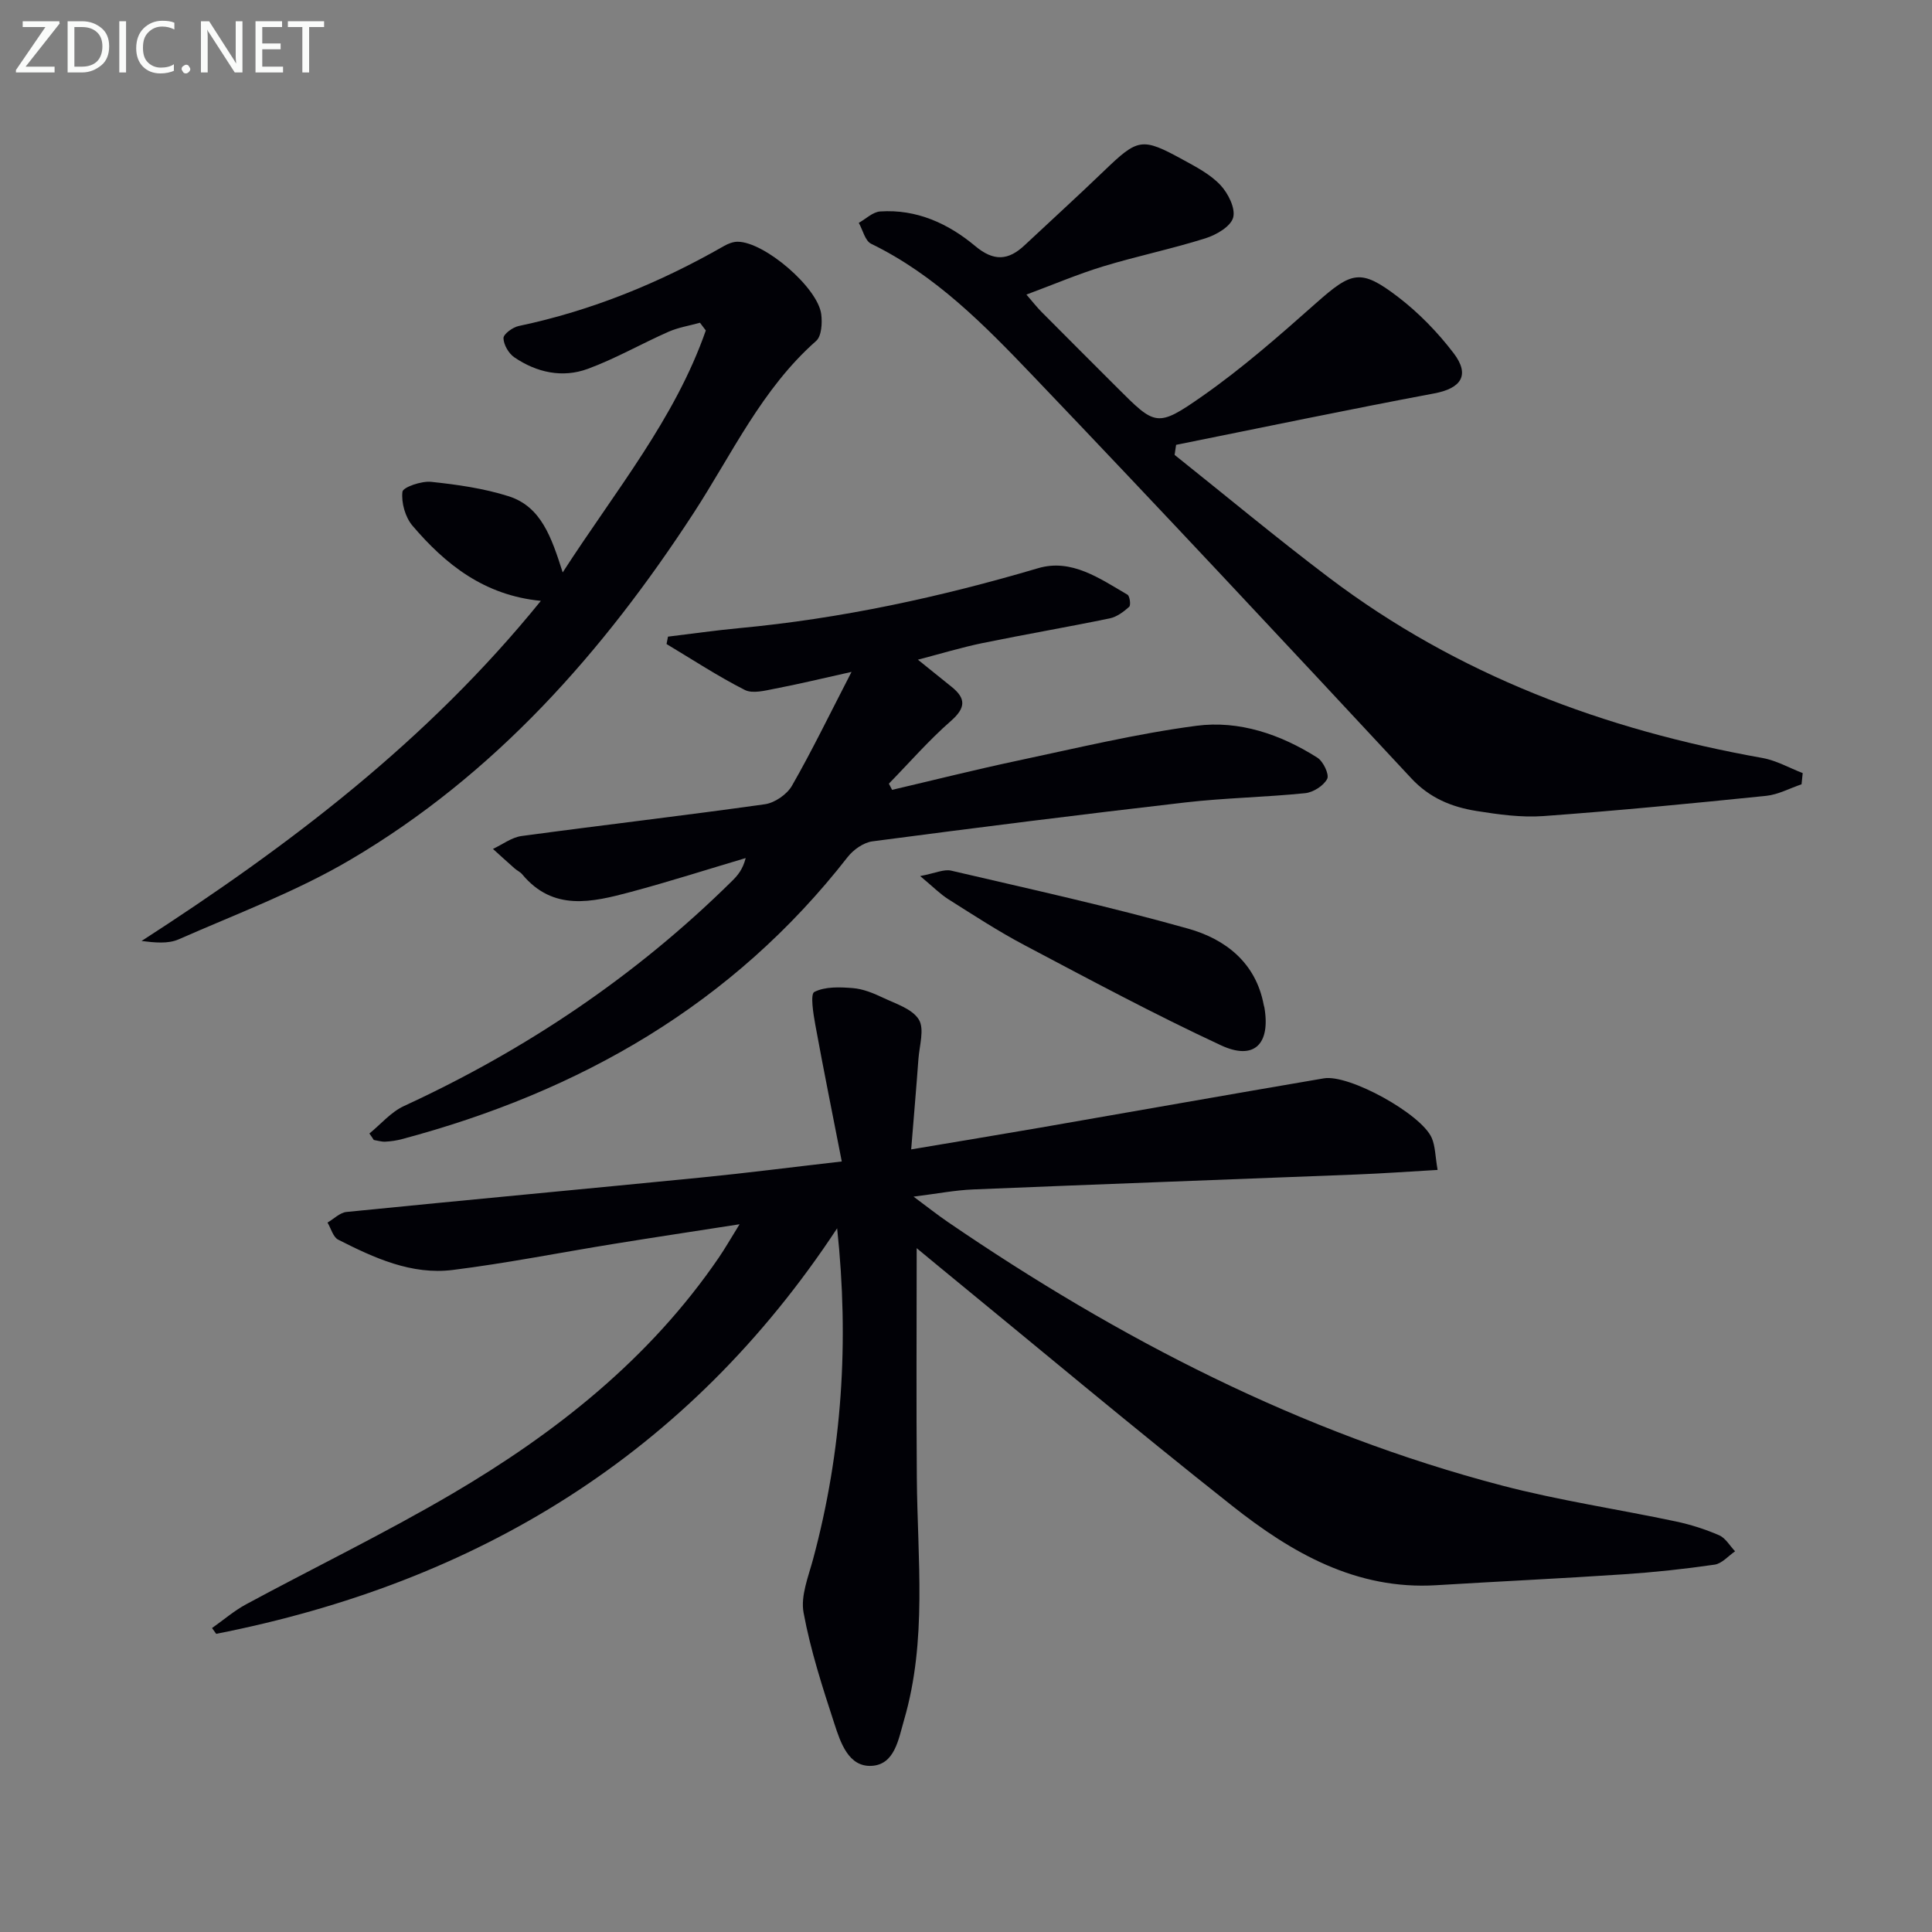
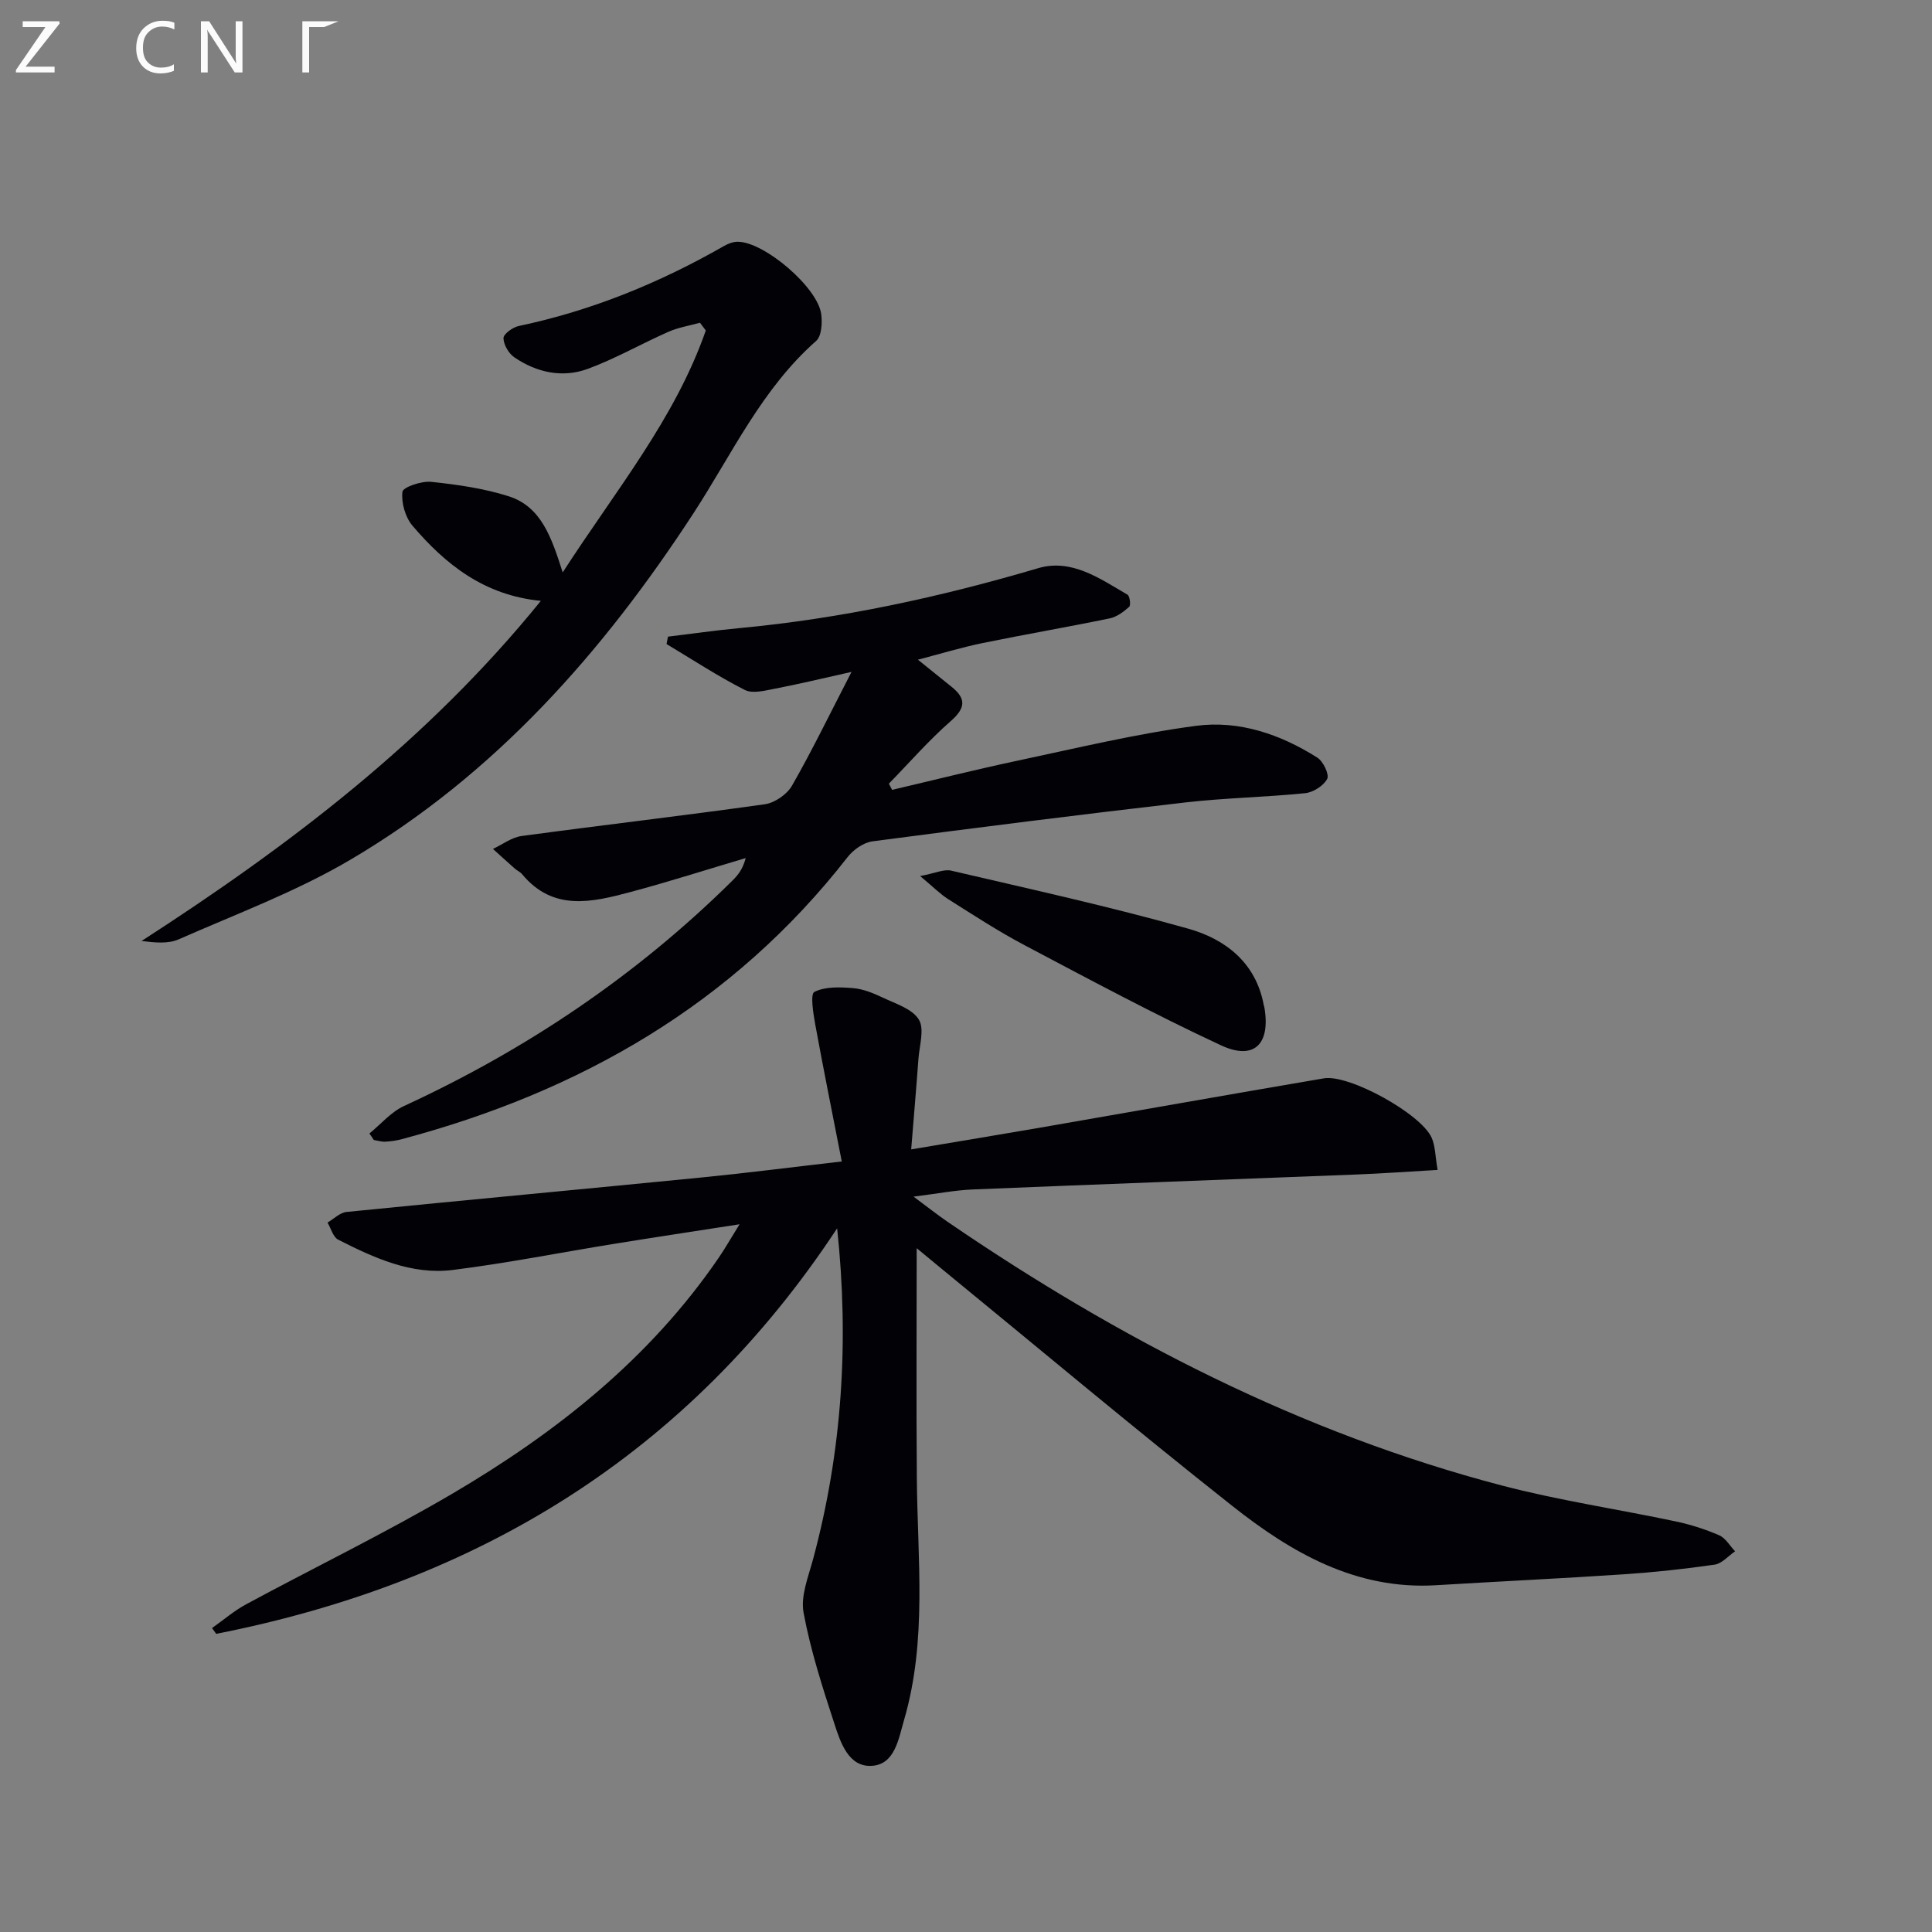
<svg xmlns="http://www.w3.org/2000/svg" enable-background="new 0 0 400 400" viewBox="0 0 400 400">
  <rect x="0" y="0" width="400" height="400" fill="#808080" stroke="none" />
  <path d="m173.32 254.31c-30.89 46.9-74.6 73.34-128.56 83.96-.29-.4-.58-.8-.86-1.2 2.35-1.65 4.56-3.57 7.06-4.92 14.18-7.65 28.71-14.7 42.59-22.84 21.55-12.65 40.95-27.98 55.26-48.92 1.29-1.88 2.42-3.88 4.31-6.92-9.43 1.47-17.69 2.71-25.95 4.05-11.14 1.8-22.23 4.01-33.42 5.41-8.55 1.07-16.29-2.49-23.73-6.27-1.06-.54-1.49-2.33-2.21-3.54 1.31-.76 2.57-2.07 3.95-2.2 24.47-2.45 48.97-4.71 73.44-7.13 9.23-.91 18.44-2.1 29.08-3.32-1.88-9.63-3.77-18.95-5.48-28.3-.42-2.32-1.07-6.36-.2-6.8 2.25-1.14 5.32-1.01 8.01-.79 2.09.17 4.21 1.04 6.15 1.96 2.67 1.27 6.1 2.32 7.47 4.54 1.21 1.97.12 5.4-.08 8.18-.43 5.93-.95 11.86-1.5 18.71 9.48-1.6 18.07-3.01 26.64-4.49 19.6-3.4 39.19-6.88 58.8-10.22 5.23-.89 20.17 7.37 22.33 12.32.75 1.71.72 3.77 1.22 6.64-6.07.35-11.47.74-16.87.95-26.43 1.04-52.86 2-79.28 3.09-3.73.15-7.45.88-12.35 1.49 2.96 2.2 4.98 3.8 7.1 5.25 35.38 24.18 73.06 43.64 114.71 54.56 11.84 3.1 24.02 4.9 36.02 7.44 3.07.65 6.11 1.62 8.98 2.87 1.32.58 2.2 2.18 3.28 3.31-1.4.96-2.72 2.54-4.23 2.76-6.24.91-12.52 1.58-18.81 2-12.93.87-25.88 1.47-38.81 2.26-16.61 1.02-29.99-6.72-42.24-16.41-20.5-16.2-40.52-33.01-60.74-49.56-1.5-1.23-2.99-2.47-4.61-3.81 0 16.13-.1 31.85.03 47.57.13 16.76 2.17 33.62-2.64 50.1-1.15 3.93-1.9 9.25-6.72 9.51-4.79.26-6.44-4.83-7.71-8.72-2.47-7.57-4.94-15.2-6.38-23-.64-3.47 1-7.46 1.98-11.11 6.02-22.37 7.47-45.08 4.97-68.46z" fill="#010106" />
-   <path d="m372.99 162.38c-2.44.82-4.82 2.13-7.31 2.39-15.36 1.57-30.73 3.07-46.13 4.19-4.59.33-9.31-.33-13.89-1.06-5.11-.82-9.67-2.67-13.48-6.77-25.97-27.91-51.99-55.77-78.33-83.33-9.98-10.44-20.16-20.85-33.49-27.33-1.26-.61-1.72-2.85-2.56-4.33 1.47-.82 2.9-2.25 4.42-2.36 7.53-.51 14.1 2.49 19.67 7.15 3.87 3.24 6.88 3.01 10.26-.17 5.46-5.12 11-10.15 16.39-15.34 7.06-6.79 7.85-7.02 16.33-2.38 2.76 1.51 5.7 3.04 7.8 5.27 1.6 1.7 3.17 4.83 2.64 6.74-.51 1.86-3.52 3.6-5.77 4.3-6.95 2.19-14.13 3.67-21.1 5.79-5.2 1.58-10.23 3.73-15.93 5.85 1.3 1.5 2.17 2.63 3.16 3.62 5.16 5.2 10.36 10.38 15.54 15.56 7.99 7.99 8.3 8.44 17.75 1.83 8.28-5.79 15.94-12.53 23.52-19.25 7.39-6.54 9.22-7.19 16.97-1.27 4.3 3.29 8.21 7.32 11.5 11.63 3.48 4.56 1.55 7.3-4 8.34-17.85 3.35-35.64 7.07-53.45 10.65-.1.69-.21 1.39-.31 2.08 10.63 8.48 21.09 17.19 31.93 25.39 26.67 20.18 57.07 31.54 89.77 37.36 2.87.51 5.56 2.06 8.34 3.13-.09.79-.17 1.56-.24 2.32z" fill="#010106" />
  <path d="m76.48 234.68c2.37-1.93 4.47-4.45 7.16-5.69 25.31-11.67 48.08-26.99 67.92-46.59 1.16-1.14 2.22-2.38 2.83-4.75-7.96 2.36-15.87 4.9-23.88 7.04-7.92 2.11-15.98 4.05-22.39-3.67-.41-.5-1.08-.78-1.57-1.22-1.51-1.33-3-2.69-4.49-4.04 1.97-.92 3.87-2.39 5.92-2.67 16.78-2.27 33.61-4.22 50.38-6.58 2.05-.29 4.58-2.04 5.61-3.84 4.11-7.17 7.72-14.63 12.33-23.56-6.12 1.36-10.96 2.54-15.85 3.47-2.06.4-4.63 1.09-6.26.26-5.57-2.83-10.82-6.28-16.19-9.5.1-.51.2-1.02.3-1.53 4.91-.59 9.82-1.3 14.74-1.76 21.07-1.97 41.61-6.42 61.89-12.41 6.92-2.05 12.78 2.15 18.5 5.48.48.28.73 2.18.35 2.52-1.15 1.03-2.57 2.09-4.03 2.39-8.77 1.81-17.6 3.32-26.37 5.12-4.31.89-8.55 2.18-13.34 3.43 2.64 2.13 4.77 3.86 6.93 5.58 3.07 2.44 3 4.4-.12 7.13-4.56 3.99-8.57 8.61-12.82 12.96.22.43.45.85.67 1.28 8.64-2.02 17.25-4.19 25.92-6.03 12.32-2.61 24.61-5.59 37.06-7.23 8.86-1.17 17.45 1.76 25.07 6.6 1.22.77 2.5 3.48 2.03 4.39-.75 1.43-2.89 2.79-4.57 2.96-8.26.84-16.59.97-24.83 1.92-21.6 2.49-43.18 5.21-64.74 8.05-1.85.24-3.96 1.73-5.15 3.26-23.79 30.51-55.41 48.56-92.26 58.39-1.12.3-2.29.47-3.45.53-.79.04-1.59-.22-2.39-.35-.29-.46-.6-.9-.91-1.34z" fill="#010106" />
  <path d="m116.5 118.51c10.94-16.94 23.25-31.8 29.63-50.09-.4-.53-.81-1.07-1.21-1.6-2.19.61-4.48.97-6.54 1.88-5.6 2.47-10.96 5.56-16.69 7.67-5.25 1.93-10.57.76-15.19-2.38-1.18-.8-2.23-2.61-2.26-3.98-.02-.83 1.9-2.25 3.14-2.51 15.11-3.18 29.18-8.93 42.54-16.58.84-.48 1.88-.88 2.82-.87 5.54.03 16.6 9.49 17.29 15.02.23 1.81.07 4.53-1.06 5.52-11.26 9.93-17.41 23.41-25.37 35.64-18.75 28.79-41.15 54.15-71.03 71.75-11.21 6.61-23.61 11.23-35.58 16.5-2.2.97-4.96.68-7.68.34 30.57-19.74 59.17-41.41 82.67-70.42-11.71-1.13-19.74-7.53-26.58-15.56-1.5-1.76-2.34-4.76-2.08-7.02.11-.95 3.94-2.27 5.94-2.06 5.41.57 10.91 1.35 16.07 2.99 6.72 2.16 8.84 8.47 11.17 15.76z" fill="#010106" />
  <path d="m190.51 181.38c3.13-.59 4.93-1.48 6.43-1.12 16.41 3.83 32.89 7.45 49.1 12.02 7.66 2.16 13.99 7.03 15.61 15.83.03.16.1.32.13.48 1.29 7.58-2.12 11.03-8.99 7.83-13.79-6.41-27.21-13.62-40.67-20.73-5.42-2.86-10.57-6.23-15.76-9.5-1.71-1.08-3.16-2.57-5.85-4.81z" fill="#010106" />
  <g fill="#fafbfa">
    <path d="m12.4 4.8-7.1 9h6v1.2h-8v-.5l6.1-8.9h-4.7v-1.2h7.6v.4z" />
-     <path d="m14 14v-9.6h3c1.6 0 2.9.5 4 1.4s1.6 2.2 1.6 3.8-.5 3-1.6 3.9-2.4 1.5-4 1.5h-3zm1.4-8.4v8.2h1.6c1.3 0 2.4-.4 3.1-1.1s1.1-1.8 1.1-3.1-.4-2.3-1.2-3-1.8-1-3.1-1z" />
-     <path d="m26.1 4.4v10.6h-1.4v-10.6z" />
    <path d="m36.1 14.6c-.8.4-1.8.6-2.9.6-1.5 0-2.7-.5-3.6-1.4s-1.4-2.2-1.4-3.8c0-1.7.5-3.1 1.5-4.1s2.3-1.6 3.9-1.6c1 0 1.8.1 2.5.4v1.4c-.8-.4-1.6-.6-2.5-.6-1.2 0-2.1.4-2.9 1.2s-1.1 1.8-1.1 3.2c0 1.3.3 2.3 1 3s1.6 1.1 2.7 1.1c1 0 2-.2 2.7-.7v1.3z" />
-     <path d="m37.6 14.3c0-.2.1-.5.3-.6s.4-.3.6-.3c.3 0 .5.1.6.3s.3.4.3.6-.1.4-.3.6-.4.3-.6.3c-.3 0-.5-.1-.6-.3s-.3-.4-.3-.6z" />
    <path d="m50.2 15h-1.6l-5.3-8.2c-.2-.2-.3-.5-.4-.7 0 .2.1.7.1 1.5v7.4h-1.4v-10.6h1.7l5.2 8.1c.2.4.4.6.4.7 0-.3-.1-.8-.1-1.5v-7.3h1.4z" />
-     <path d="m58.6 15h-5.7v-10.6h5.5v1.2h-4.1v3.4h3.8v1.2h-3.8v3.6h4.3z" />
-     <path d="m67.1 5.6h-3.1v9.4h-1.4v-9.4h-3v-1.2h7.5z" />
+     <path d="m67.1 5.6h-3.1v9.4h-1.4v-9.4v-1.2h7.5z" />
  </g>
</svg>